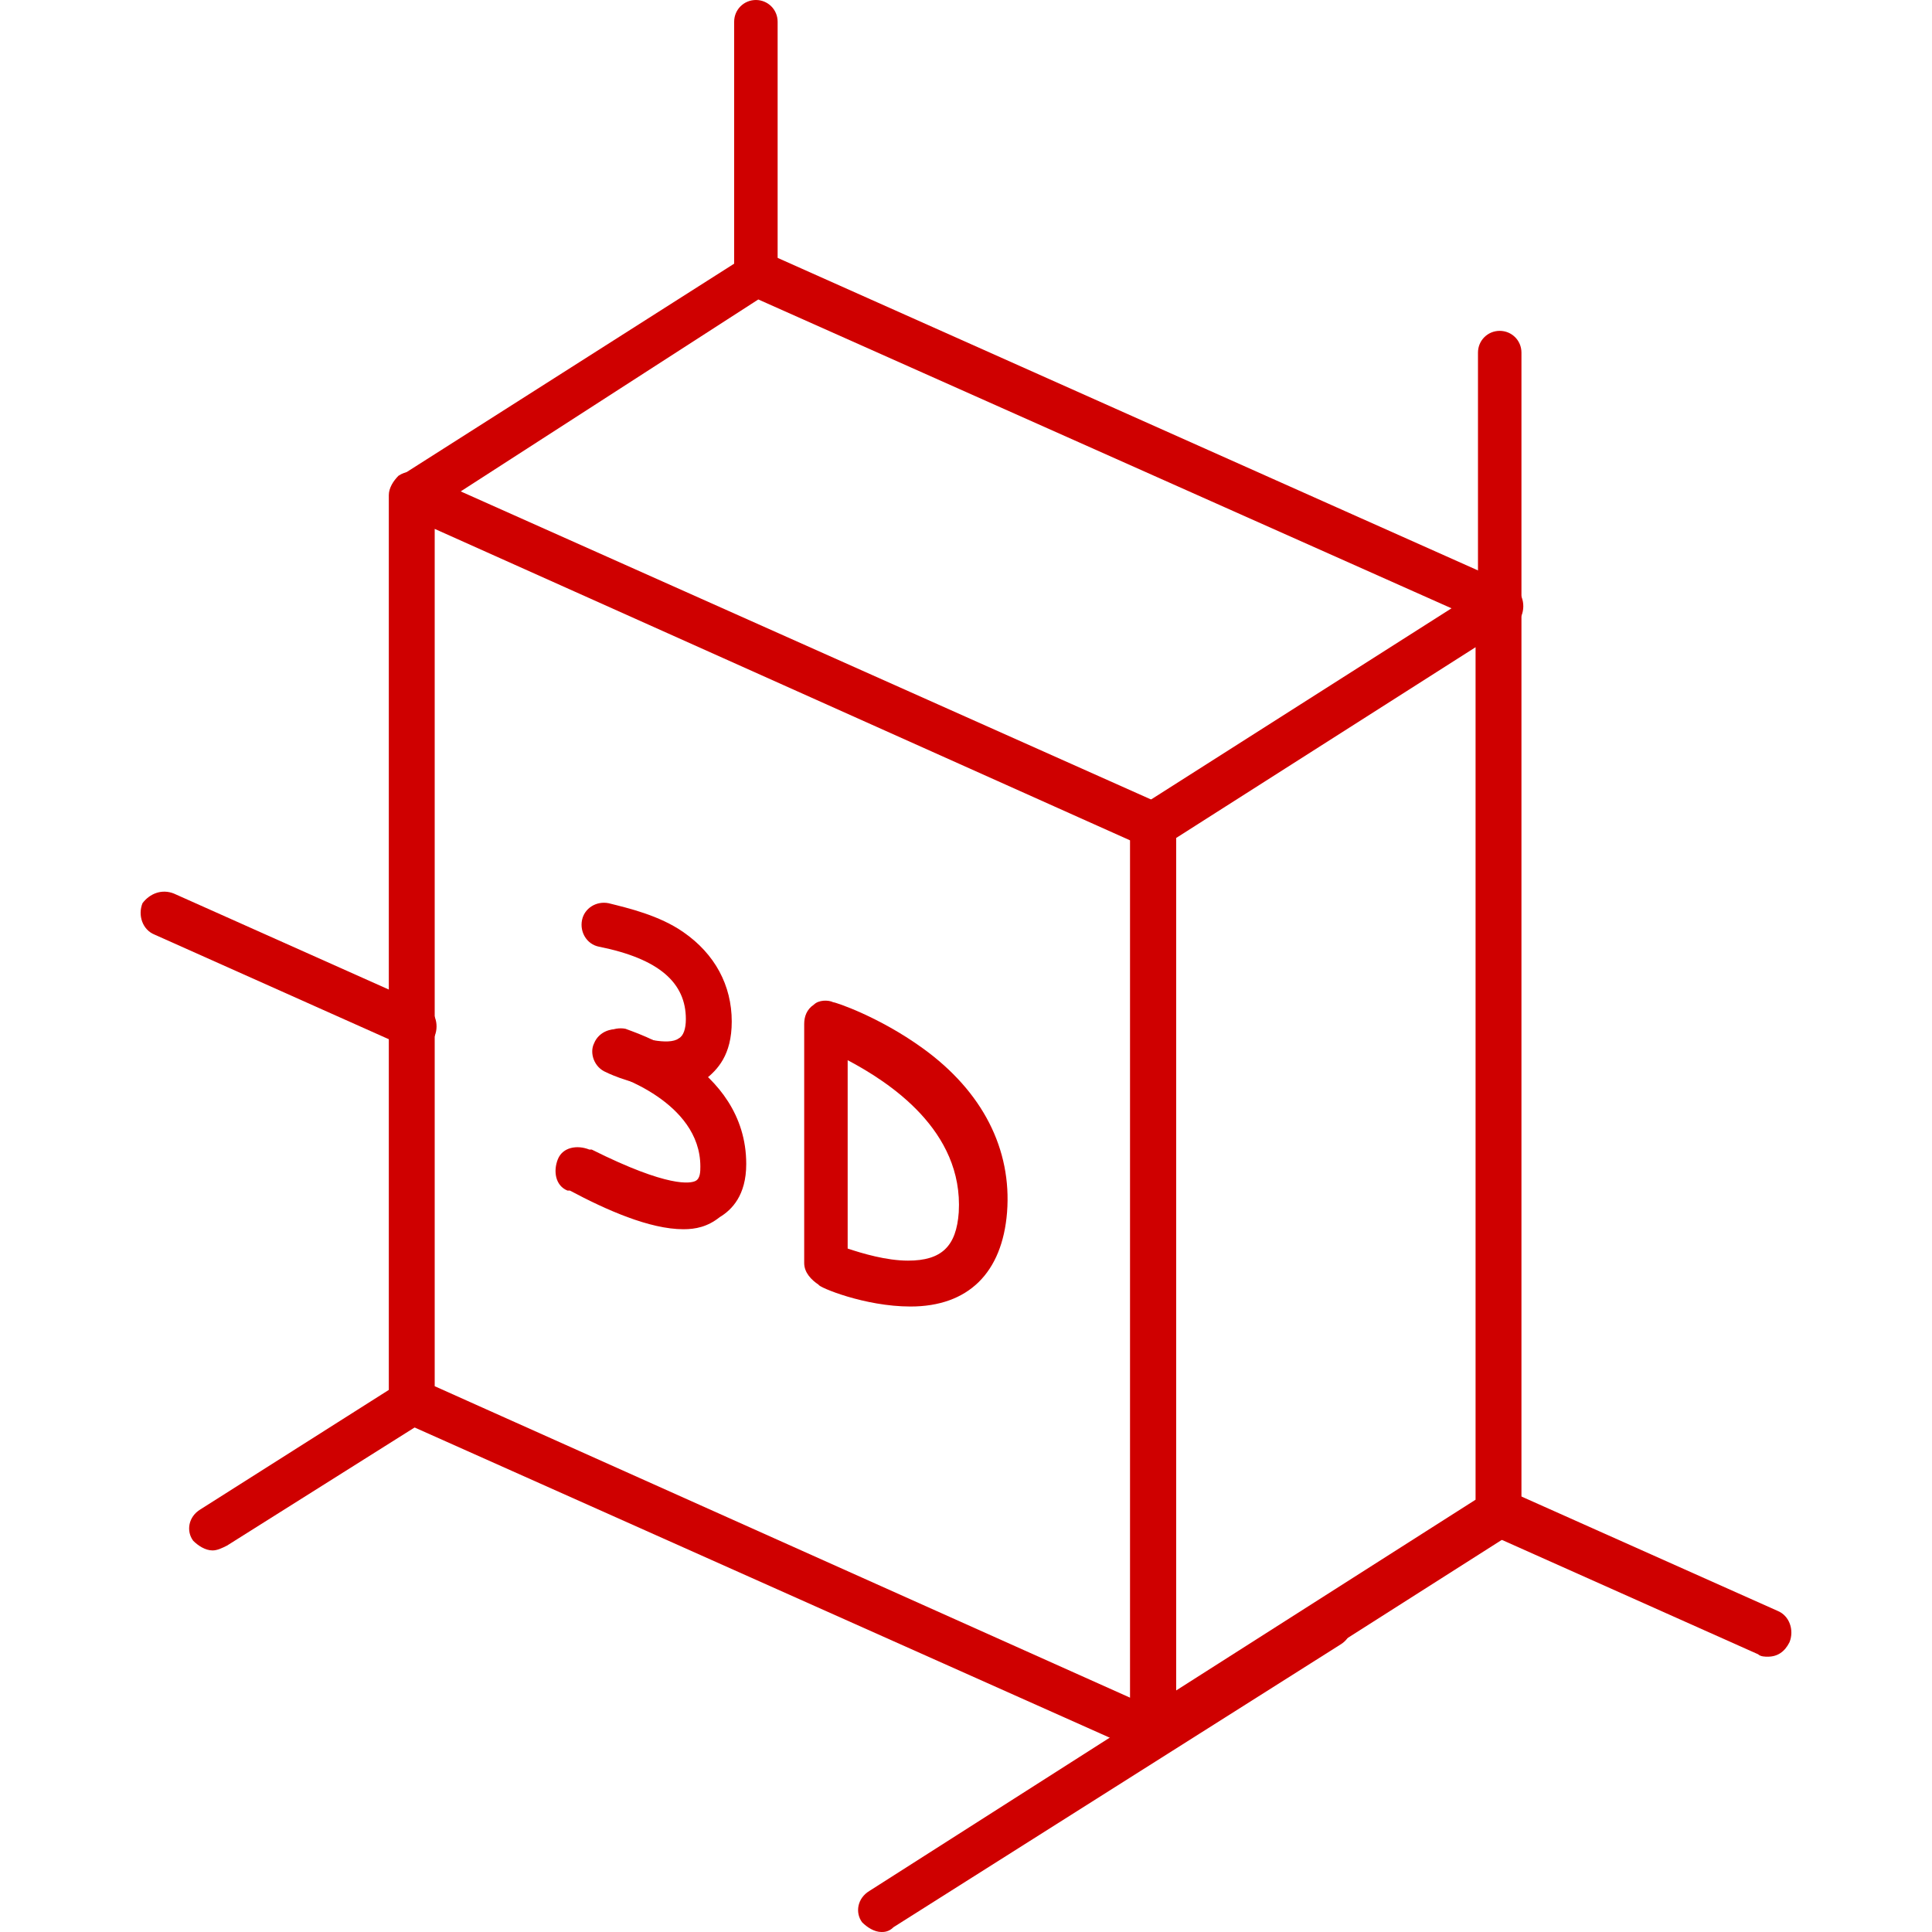
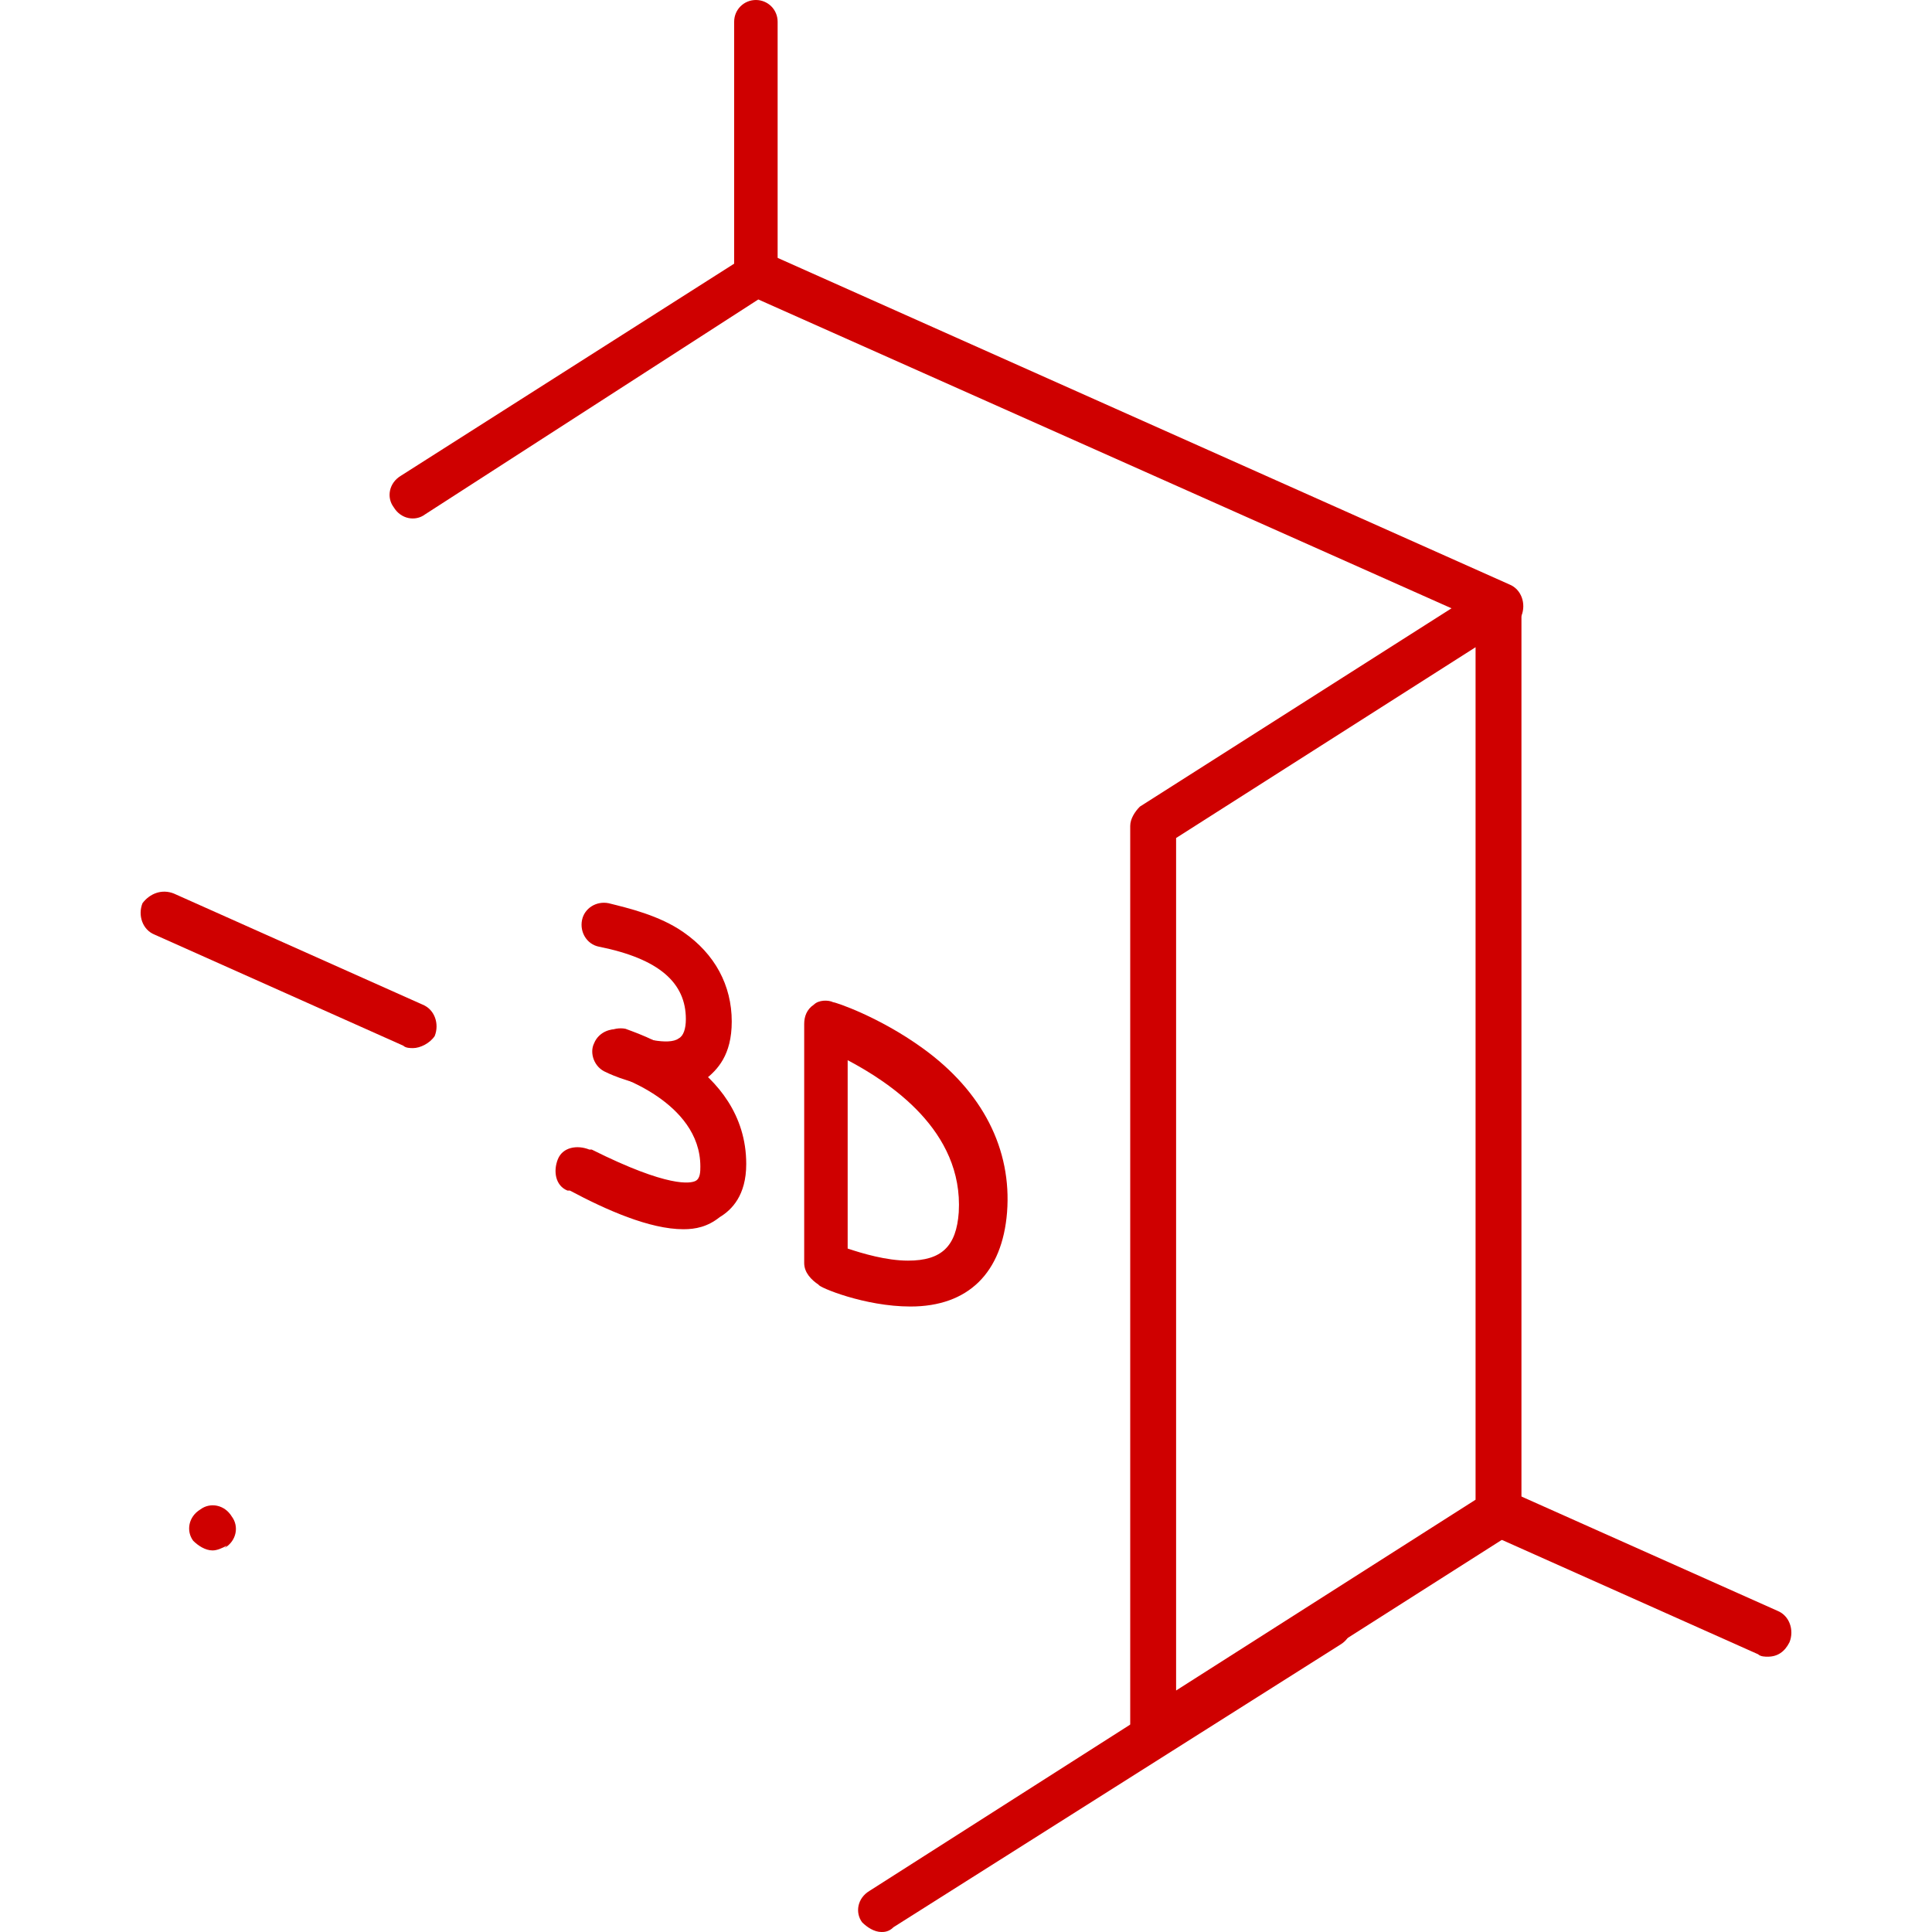
<svg xmlns="http://www.w3.org/2000/svg" id="Livello_1" x="0px" y="0px" width="80px" height="80px" viewBox="0 0 80 80" style="enable-background:new 0 0 80 80;" xml:space="preserve">
  <style type="text/css">	.st0{fill:#CF0000;}	.st1{fill:none;}</style>
-   <rect x="2.5" y="1.2" class="st1" width="77.5" height="77.5" />
  <g id="_x31_6">
    <g>
      <g>
        <path class="st0" d="M17.1,43.4c-0.1,0-0.3,0-0.4-0.1L6.4,38.7c-0.5-0.2-0.7-0.8-0.5-1.3C6.2,37,6.7,36.8,7.2,37l10.3,4.6     c0.5,0.2,0.7,0.8,0.5,1.3C17.8,43.2,17.4,43.4,17.1,43.4z" />
      </g>
    </g>
    <g>
      <g>
        <path class="st0" d="M73.2,68.6c-0.1,0-0.3,0-0.4-0.1l-11.2-5c-0.5-0.2-0.7-0.8-0.5-1.3c0.2-0.5,0.8-0.7,1.3-0.5l11.2,5     c0.5,0.2,0.7,0.8,0.5,1.3C73.9,68.4,73.6,68.6,73.2,68.6z" />
      </g>
    </g>
    <g>
      <g>
-         <path class="st0" d="M47.8,72.7c-0.1,0-0.3,0-0.4-0.1L16.7,58.9c-0.3-0.2-0.6-0.5-0.6-0.9V20.5c0-0.3,0.2-0.6,0.4-0.8     c0.3-0.2,0.6-0.2,0.9-0.1l30.7,13.7c0.3,0.2,0.6,0.5,0.6,0.9v37.6c0,0.3-0.2,0.6-0.4,0.8C48.2,72.7,48,72.7,47.8,72.7z M18,57.4     l28.8,12.9V34.8L18,21.9V57.4z" />
-       </g>
+         </g>
    </g>
    <g>
      <g>
        <path class="st0" d="M47.8,72.7c-0.2,0-0.3,0-0.5-0.1c-0.3-0.2-0.5-0.5-0.5-0.8V34.2c0-0.3,0.2-0.6,0.4-0.8l14.3-9.1     c0.3-0.2,0.7-0.2,1,0c0.3,0.2,0.5,0.5,0.5,0.8v37.6c0,0.3-0.2,0.6-0.4,0.8l-14.3,9.1C48.1,72.7,48,72.7,47.8,72.7z M48.7,34.7     v35.3l12.4-7.9V26.8L48.7,34.7z" />
      </g>
    </g>
    <g>
      <g>
        <path class="st0" d="M62.1,26c-0.1,0-0.3,0-0.4-0.1L31.4,12.4l-13.8,8.9c-0.4,0.3-1,0.2-1.3-0.3c-0.3-0.4-0.2-1,0.3-1.3l14.3-9.1     c0.3-0.2,0.6-0.2,0.9-0.1l30.7,13.7c0.5,0.2,0.7,0.8,0.5,1.3C62.8,25.8,62.4,26,62.1,26z" />
      </g>
    </g>
    <g>
      <g>
        <g>
          <path class="st0" d="M27.6,45c-1.2,0-2.3-0.5-2.5-0.6c-0.5-0.2-0.7-0.8-0.5-1.2c0.2-0.5,0.8-0.7,1.2-0.5      c0.7,0.3,1.9,0.6,2.3,0.3c0.2-0.1,0.3-0.4,0.3-0.8c0-1.5-1.1-2.5-3.6-3c-0.5-0.1-0.8-0.6-0.7-1.1c0.1-0.5,0.6-0.8,1.1-0.7      c0.8,0.2,2.1,0.5,3.1,1.2c1.3,0.9,2,2.2,2,3.7c0,1.4-0.6,2-1.1,2.4C28.8,44.9,28.2,45,27.6,45z" />
        </g>
      </g>
      <g>
        <g>
          <path class="st0" d="M28.3,50.9c-1.4,0-3.2-0.8-4.7-1.6l-0.1,0c-0.5-0.2-0.6-0.8-0.4-1.3c0.2-0.5,0.8-0.6,1.3-0.4l0.1,0      c3.2,1.6,4.1,1.4,4.3,1.3c0.2-0.1,0.2-0.4,0.2-0.6c0-2.7-3.6-3.8-3.6-3.8c-0.5-0.1-0.8-0.7-0.7-1.2c0.1-0.5,0.7-0.8,1.2-0.7      c0.2,0.1,5,1.5,5,5.6c0,1.3-0.6,1.9-1.1,2.2C29.3,50.8,28.8,50.9,28.3,50.9z" />
        </g>
      </g>
      <g>
        <g>
          <path class="st0" d="M37.7,54.1c-1.9,0-3.8-0.8-3.8-0.9c-0.3-0.2-0.6-0.5-0.6-0.9v-9.9c0-0.3,0.1-0.6,0.4-0.8      c0.2-0.2,0.6-0.2,0.8-0.1c0.1,0,1.9,0.6,3.7,1.9c2.5,1.8,3.7,4.2,3.5,6.8C41.5,52.7,40.1,54.1,37.7,54.1z M35.1,51.7      c0.6,0.2,1.6,0.5,2.5,0.5c1.4,0,2-0.6,2.1-2c0.2-3.4-2.9-5.4-4.6-6.3V51.7z" />
        </g>
      </g>
    </g>
    <g>
      <g>
        <path class="st0" d="M36.5,80c-0.3,0-0.6-0.2-0.8-0.4c-0.3-0.4-0.2-1,0.3-1.3l18.5-11.8c0.4-0.3,1-0.2,1.3,0.3     c0.3,0.4,0.2,1-0.3,1.3L37,79.8C36.8,80,36.6,80,36.5,80z" />
      </g>
    </g>
    <g>
      <g>
-         <path class="st0" d="M8.8,64.2c-0.3,0-0.6-0.2-0.8-0.4c-0.3-0.4-0.2-1,0.3-1.3l8.2-5.2c0.4-0.3,1-0.2,1.3,0.3     c0.3,0.4,0.2,1-0.3,1.3L9.4,64C9.2,64.1,9,64.2,8.8,64.2z" />
+         <path class="st0" d="M8.8,64.2c-0.3,0-0.6-0.2-0.8-0.4c-0.3-0.4-0.2-1,0.3-1.3c0.4-0.3,1-0.2,1.3,0.3     c0.3,0.4,0.2,1-0.3,1.3L9.4,64C9.2,64.1,9,64.2,8.8,64.2z" />
      </g>
    </g>
    <g>
      <g>
        <path class="st0" d="M31.3,12.3c-0.5,0-0.9-0.4-0.9-0.9V0.9c0-0.5,0.4-0.9,0.9-0.9c0.5,0,0.9,0.4,0.9,0.9v10.4     C32.3,11.9,31.8,12.3,31.3,12.3z" />
      </g>
    </g>
    <g>
      <g>
-         <path class="st0" d="M62.1,26c-0.5,0-0.9-0.4-0.9-0.9V14.6c0-0.5,0.4-0.9,0.9-0.9s0.9,0.4,0.9,0.9V25C63,25.6,62.6,26,62.1,26z" />
-       </g>
+         </g>
    </g>
  </g>
</svg>